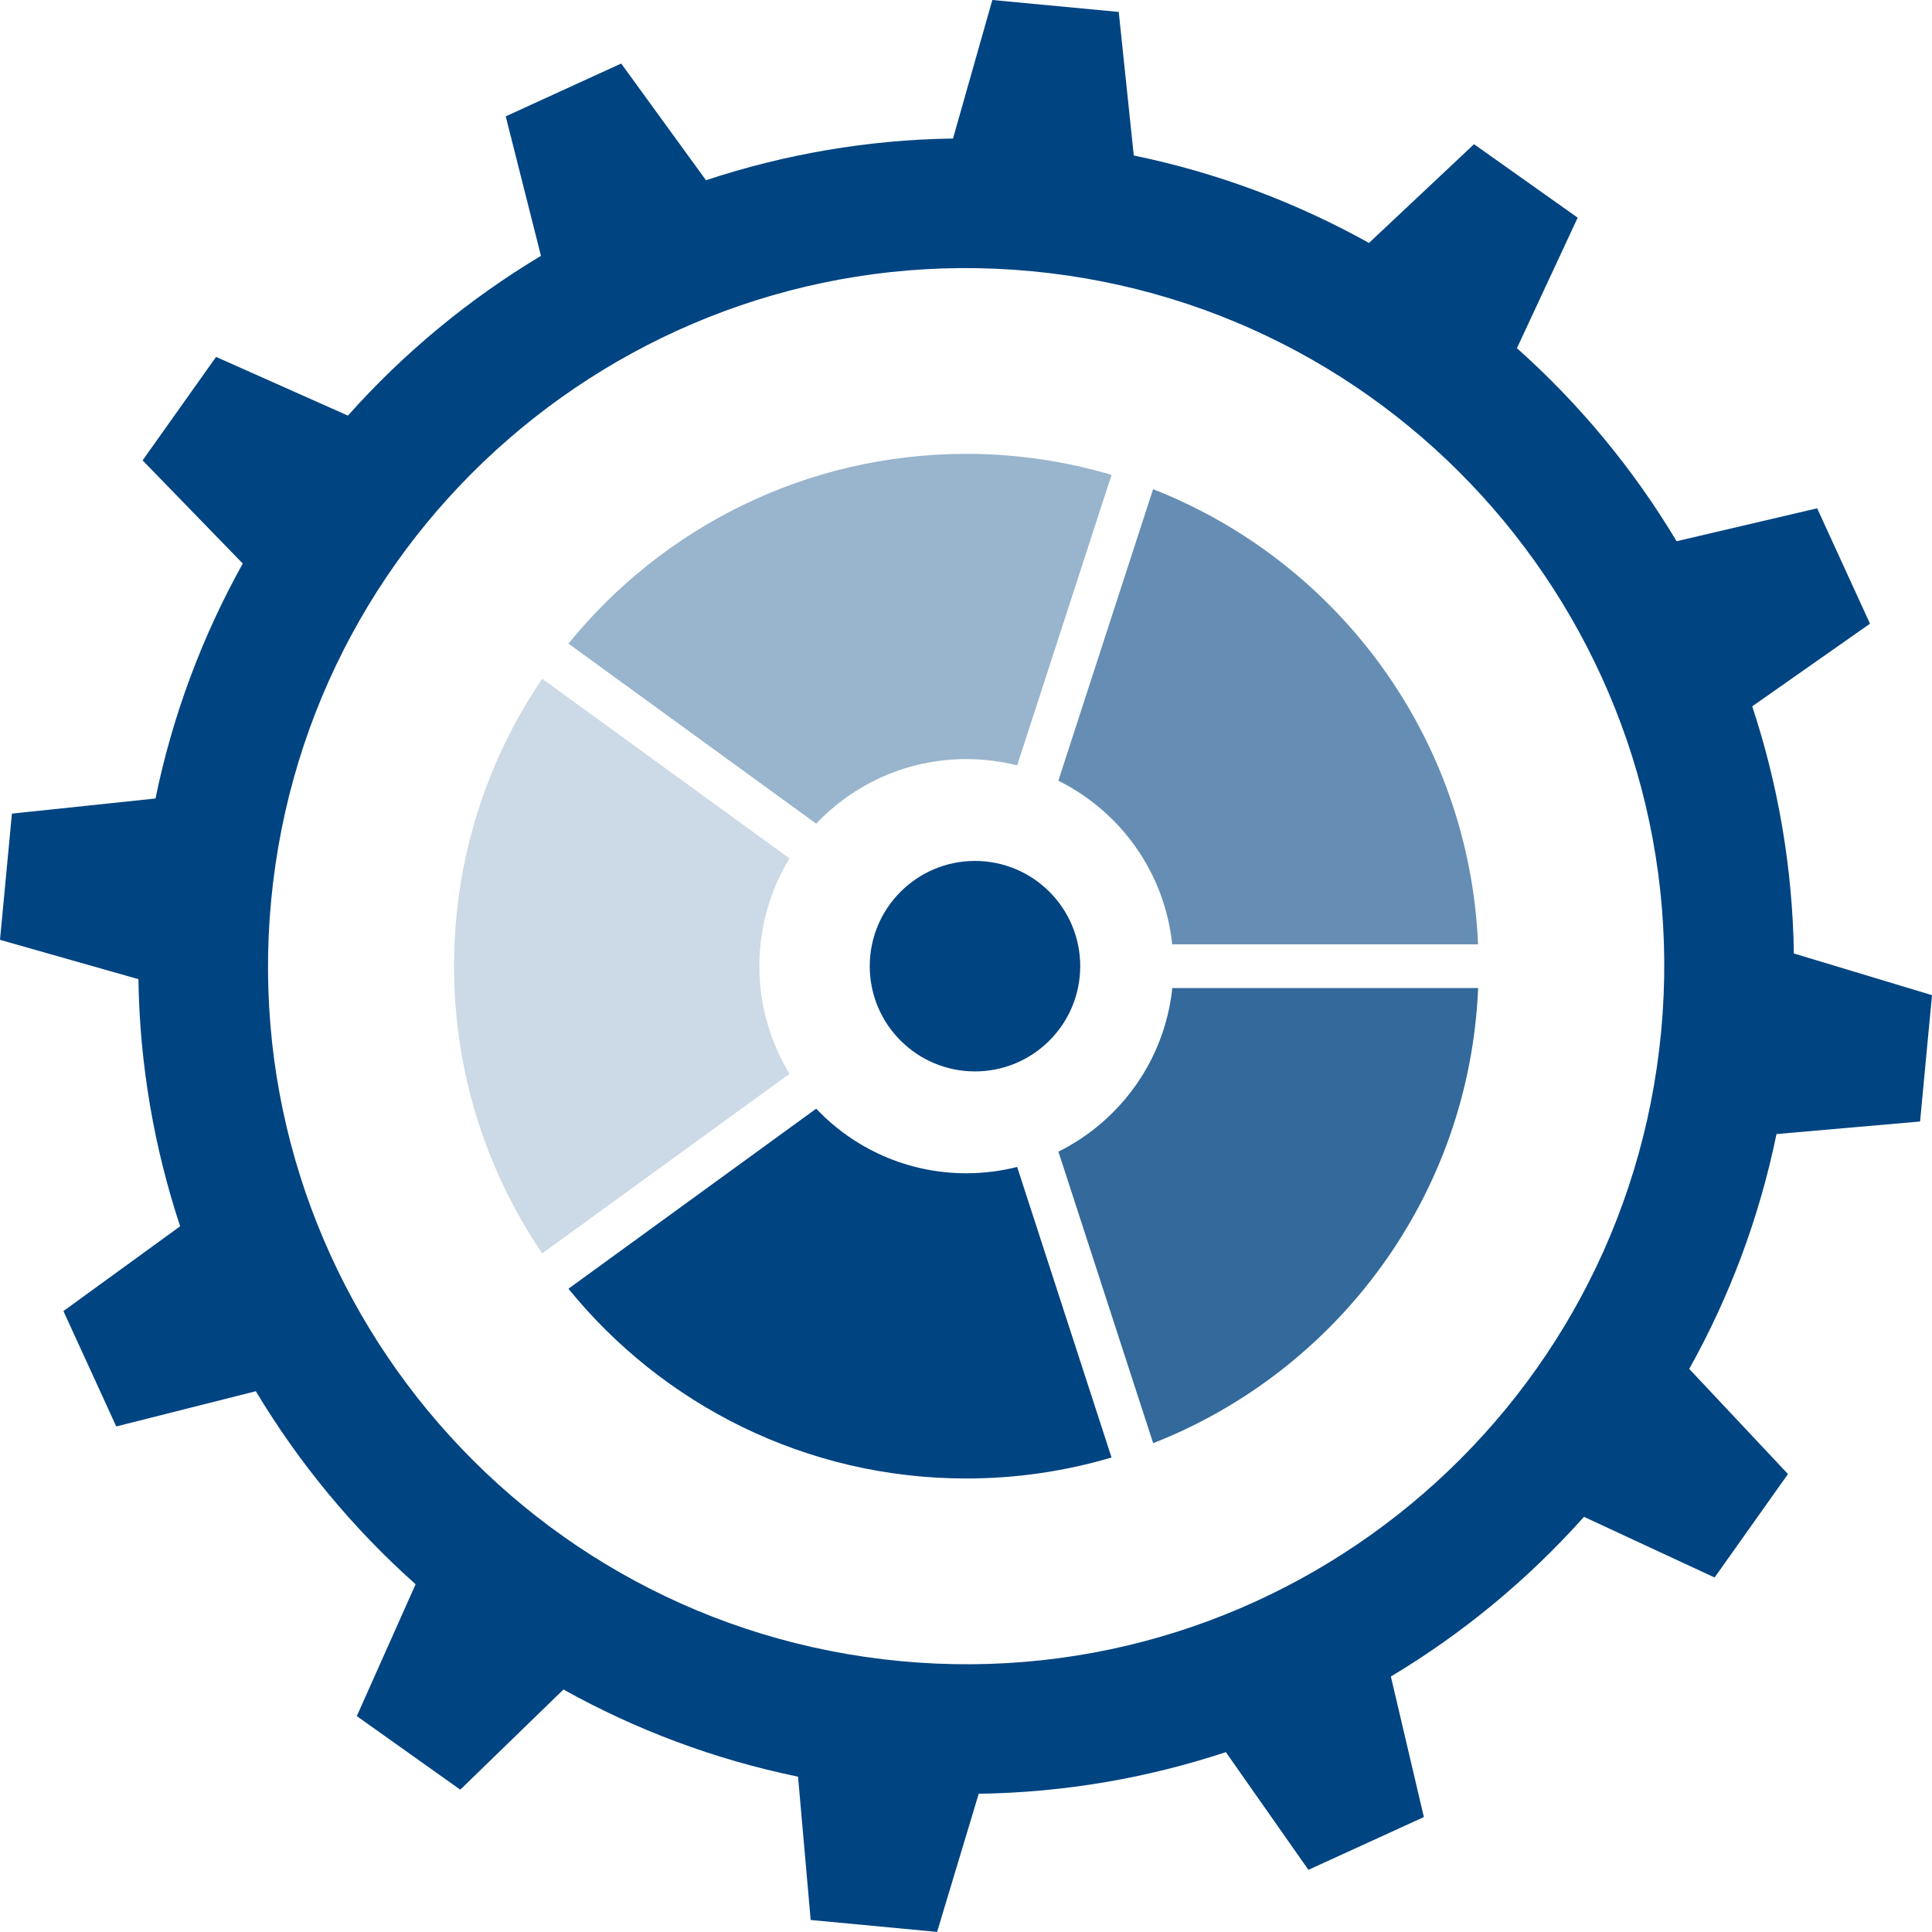
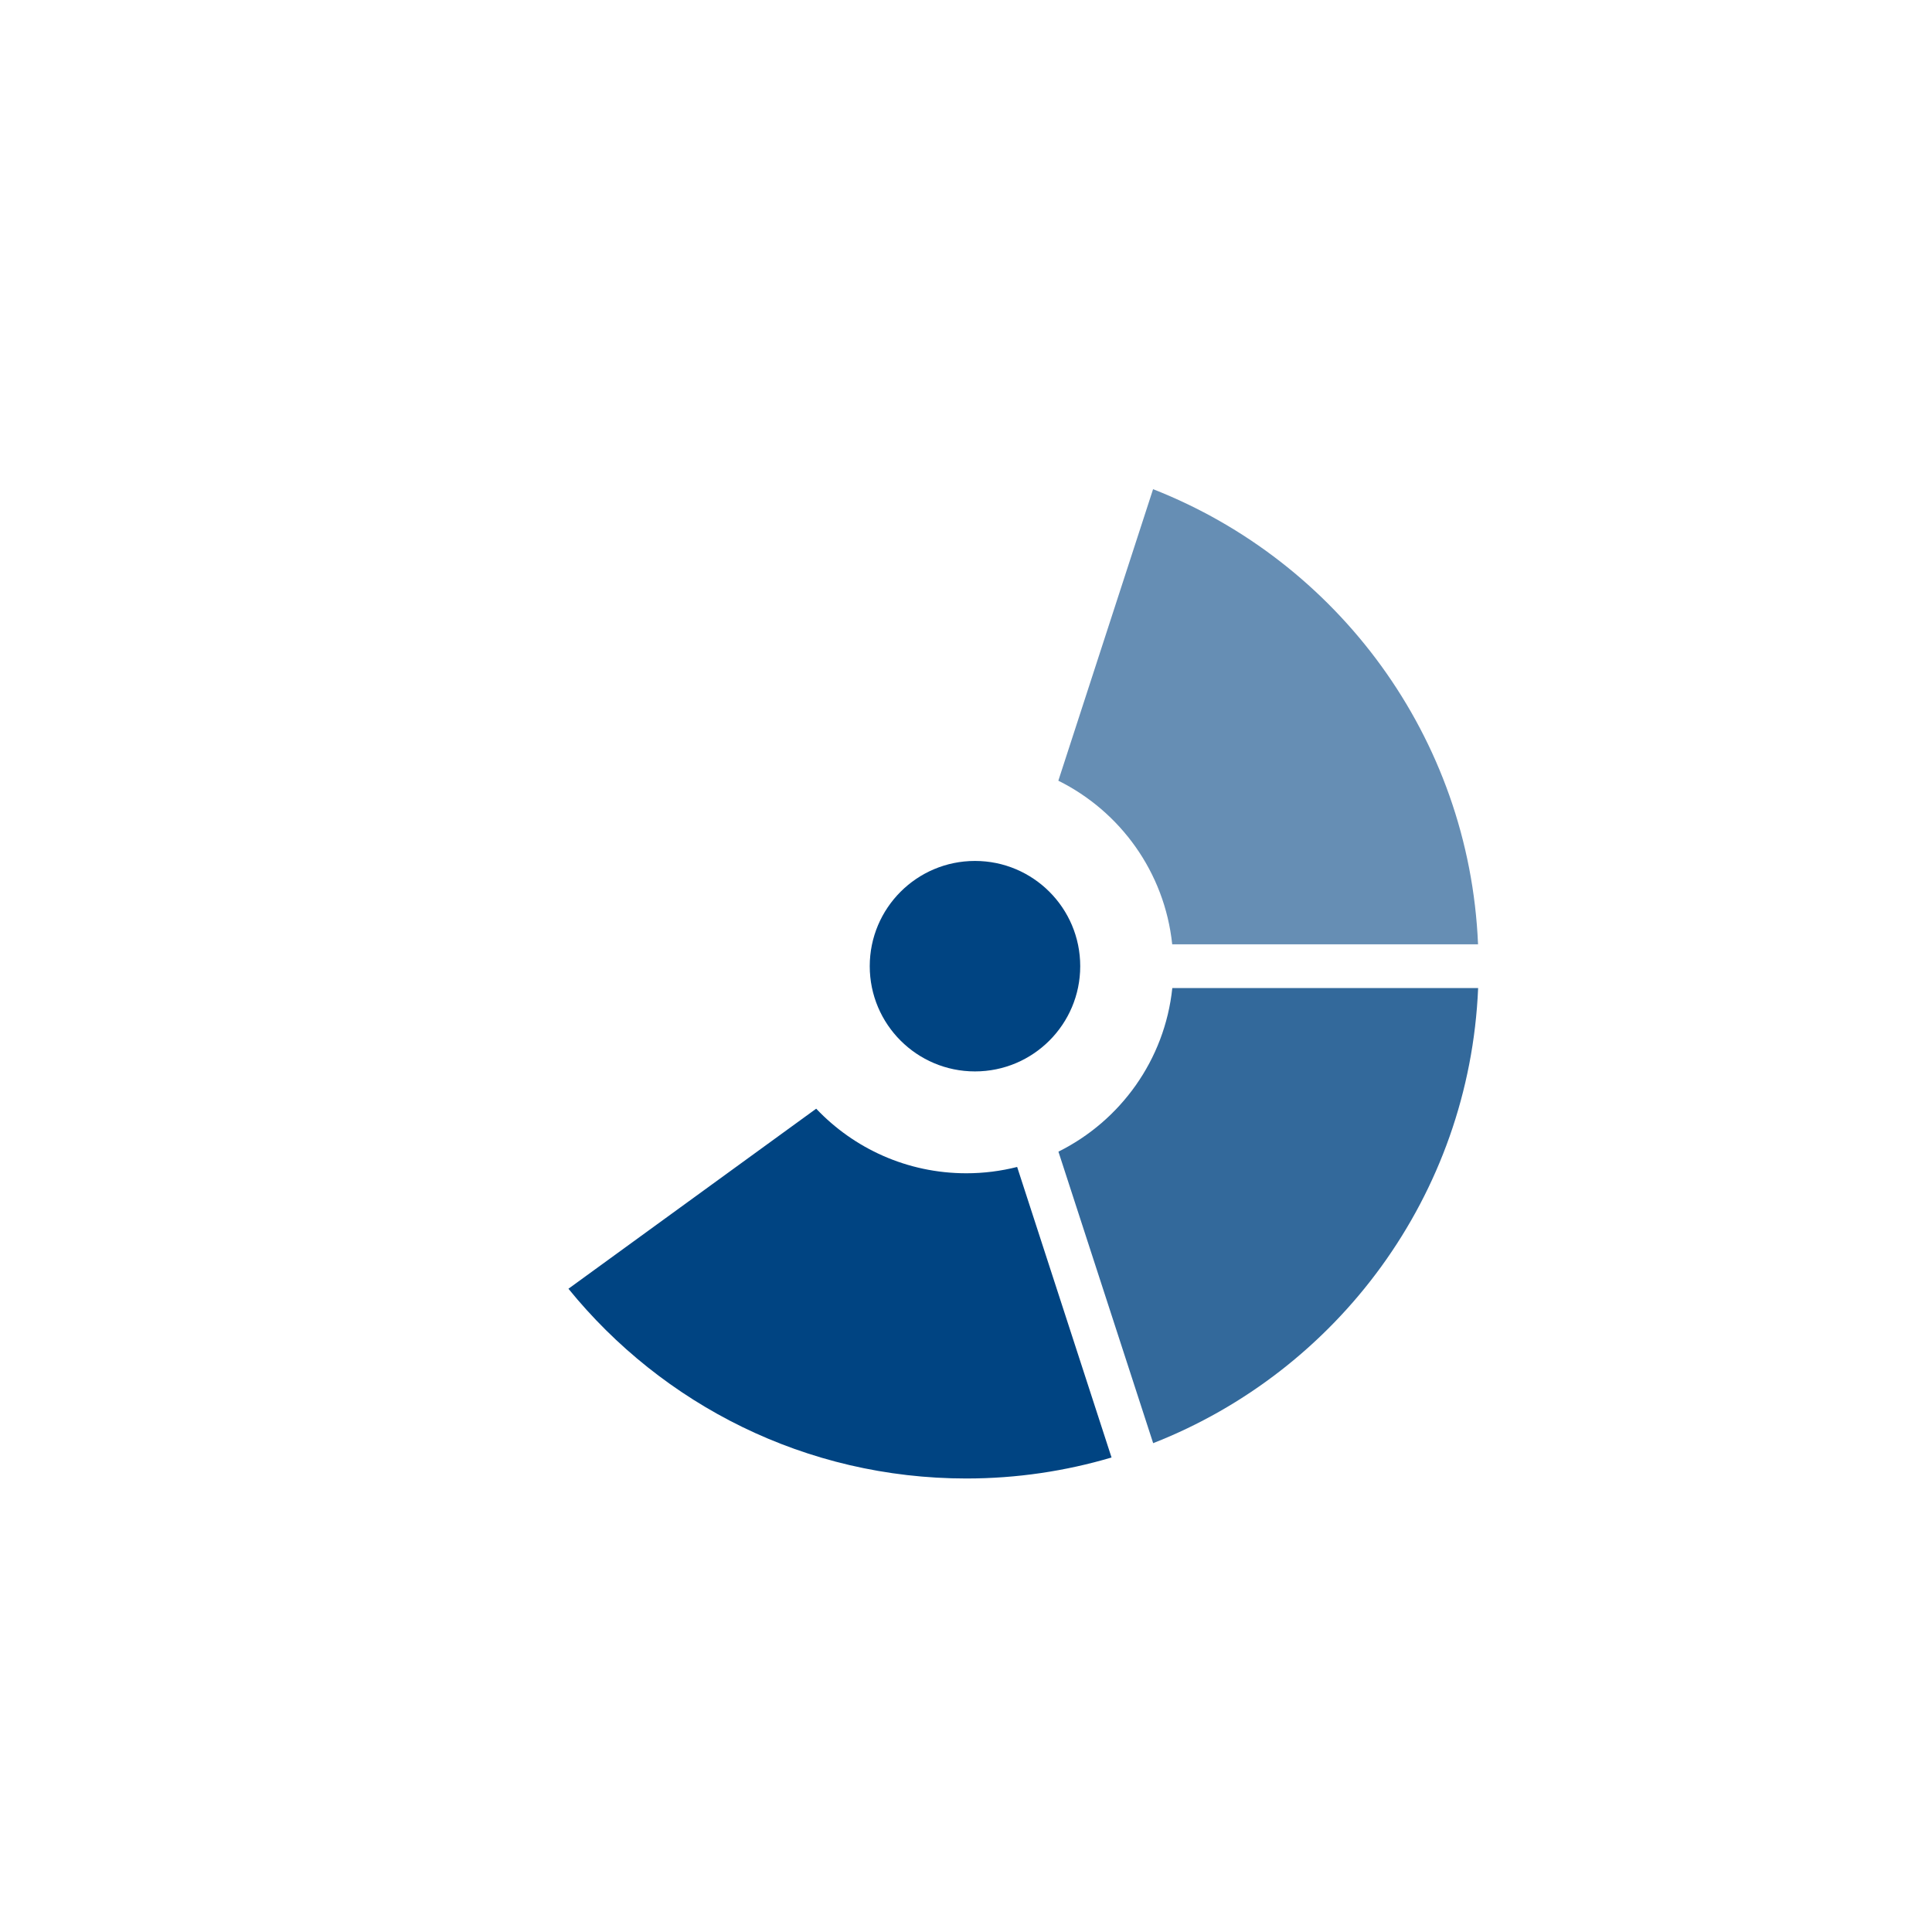
<svg xmlns="http://www.w3.org/2000/svg" version="1.1" x="0px" y="0px" width="21.718px" height="21.718px" viewBox="0 0 21.718 21.718" enable-background="new 0 0 21.718 21.718" xml:space="preserve">
  <defs>
</defs>
  <g id="XMLID_1_">
    <g id="XMLID_5_">
-       <path id="XMLID_11_" opacity="0.2" fill="#004482" d="M8.875,12.071c-0.215-0.353-0.339-0.767-0.339-1.211    c0-0.443,0.124-0.858,0.339-1.21l-2.78-2.02c-0.625,0.921-0.991,2.033-0.991,3.23c0,1.197,0.366,2.309,0.991,3.23L8.875,12.071z" />
-       <path id="XMLID_10_" opacity="0.4" fill="#004482" d="M9.175,9.259c0.424-0.447,1.023-0.726,1.688-0.726    c0.197,0,0.388,0.025,0.571,0.071l1.061-3.266c-0.518-0.153-1.065-0.236-1.632-0.236c-1.806,0-3.417,0.832-4.473,2.133    L9.175,9.259z" />
      <path id="XMLID_9_" opacity="0.6" fill="#004482" d="M11.897,8.776c0.697,0.346,1.195,1.03,1.28,1.839h3.438    c-0.098-2.332-1.584-4.305-3.653-5.116L11.897,8.776z" />
      <path id="XMLID_8_" opacity="0.8" fill="#004482" d="M13.178,11.108c-0.085,0.808-0.584,1.492-1.28,1.838l1.065,3.277    c2.069-0.811,3.555-2.783,3.653-5.116H13.178z" />
      <path id="XMLID_7_" fill="#004482" d="M11.434,13.118c-0.183,0.046-0.374,0.071-0.571,0.071c-0.665,0-1.264-0.279-1.688-0.726    L6.39,14.487c1.056,1.301,2.667,2.133,4.473,2.133c0.567,0,1.115-0.083,1.632-0.236L11.434,13.118z" />
      <circle id="XMLID_6_" fill="#004482" cx="10.96" cy="10.861" r="1.183" />
    </g>
-     <path id="XMLID_2_" fill="#004482" d="M21.584,12.607l0.134-1.42l-1.553-0.469c-0.014-0.964-0.177-1.898-0.468-2.778l1.324-0.929   l-0.594-1.297l-1.58,0.37c-0.485-0.81-1.09-1.542-1.795-2.17l0.683-1.467L16.57,1.621l-1.181,1.11   c-0.812-0.452-1.698-0.788-2.644-0.983l-0.169-1.614L11.155,0l-0.442,1.557C9.749,1.571,8.815,1.735,7.936,2.026L6.983,0.714   L5.685,1.308l0.396,1.568c-0.81,0.486-1.542,1.091-2.17,1.796l-1.482-0.66L1.603,5.175l1.126,1.16   c-0.451,0.81-0.787,1.696-0.981,2.641l-1.614,0.17L0,10.565l1.556,0.442c0.014,0.964,0.178,1.898,0.469,2.778l-1.312,0.953   l0.594,1.297l1.569-0.396c0.485,0.809,1.091,1.542,1.796,2.17l-0.661,1.482l1.163,0.827l1.16-1.126   c0.809,0.451,1.694,0.786,2.637,0.98l0.142,1.611l1.421,0.134l0.468-1.553c0.965-0.014,1.898-0.177,2.778-0.468l0.928,1.323   l1.298-0.593l-0.371-1.58c0.81-0.485,1.542-1.091,2.171-1.795l1.468,0.682l0.825-1.163l-1.11-1.182   c0.452-0.809,0.787-1.696,0.981-2.64L21.584,12.607z M10.122,18.673c-4.315-0.408-7.482-4.236-7.074-8.551   c0.409-4.315,4.237-7.481,8.551-7.073c4.315,0.408,7.482,4.236,7.074,8.55C18.264,15.914,14.436,19.081,10.122,18.673z" />
  </g>
</svg>